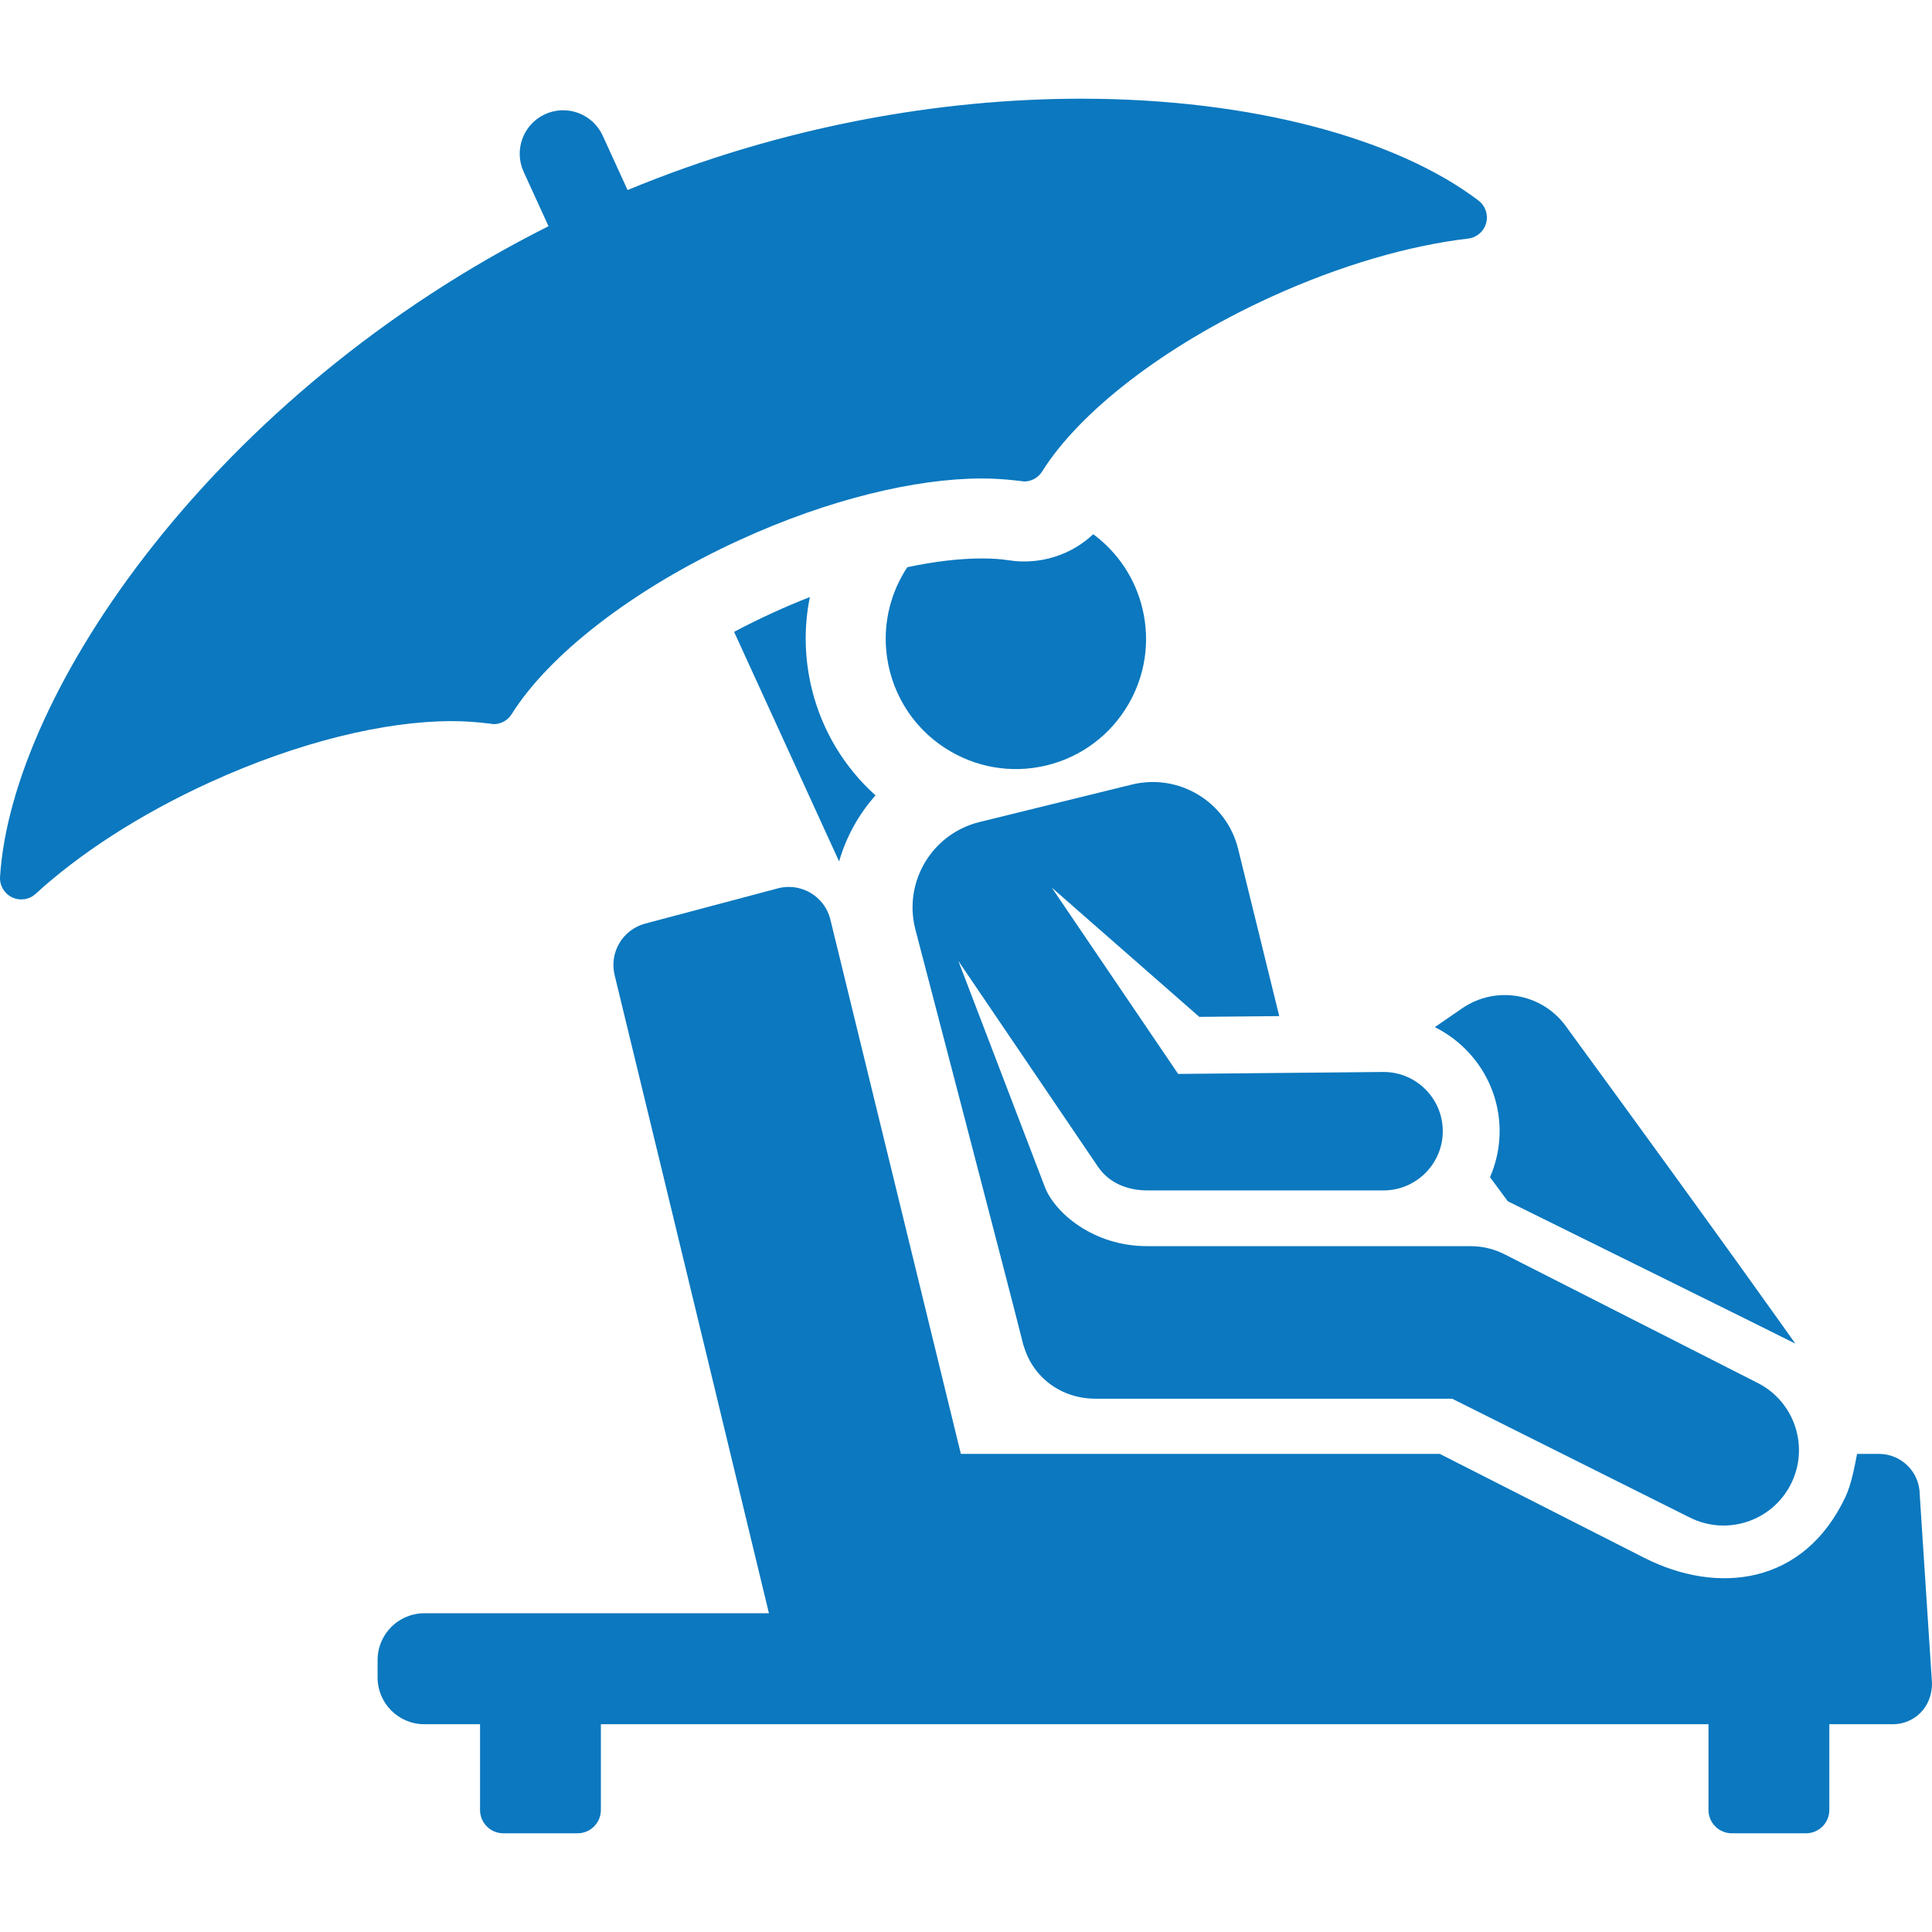
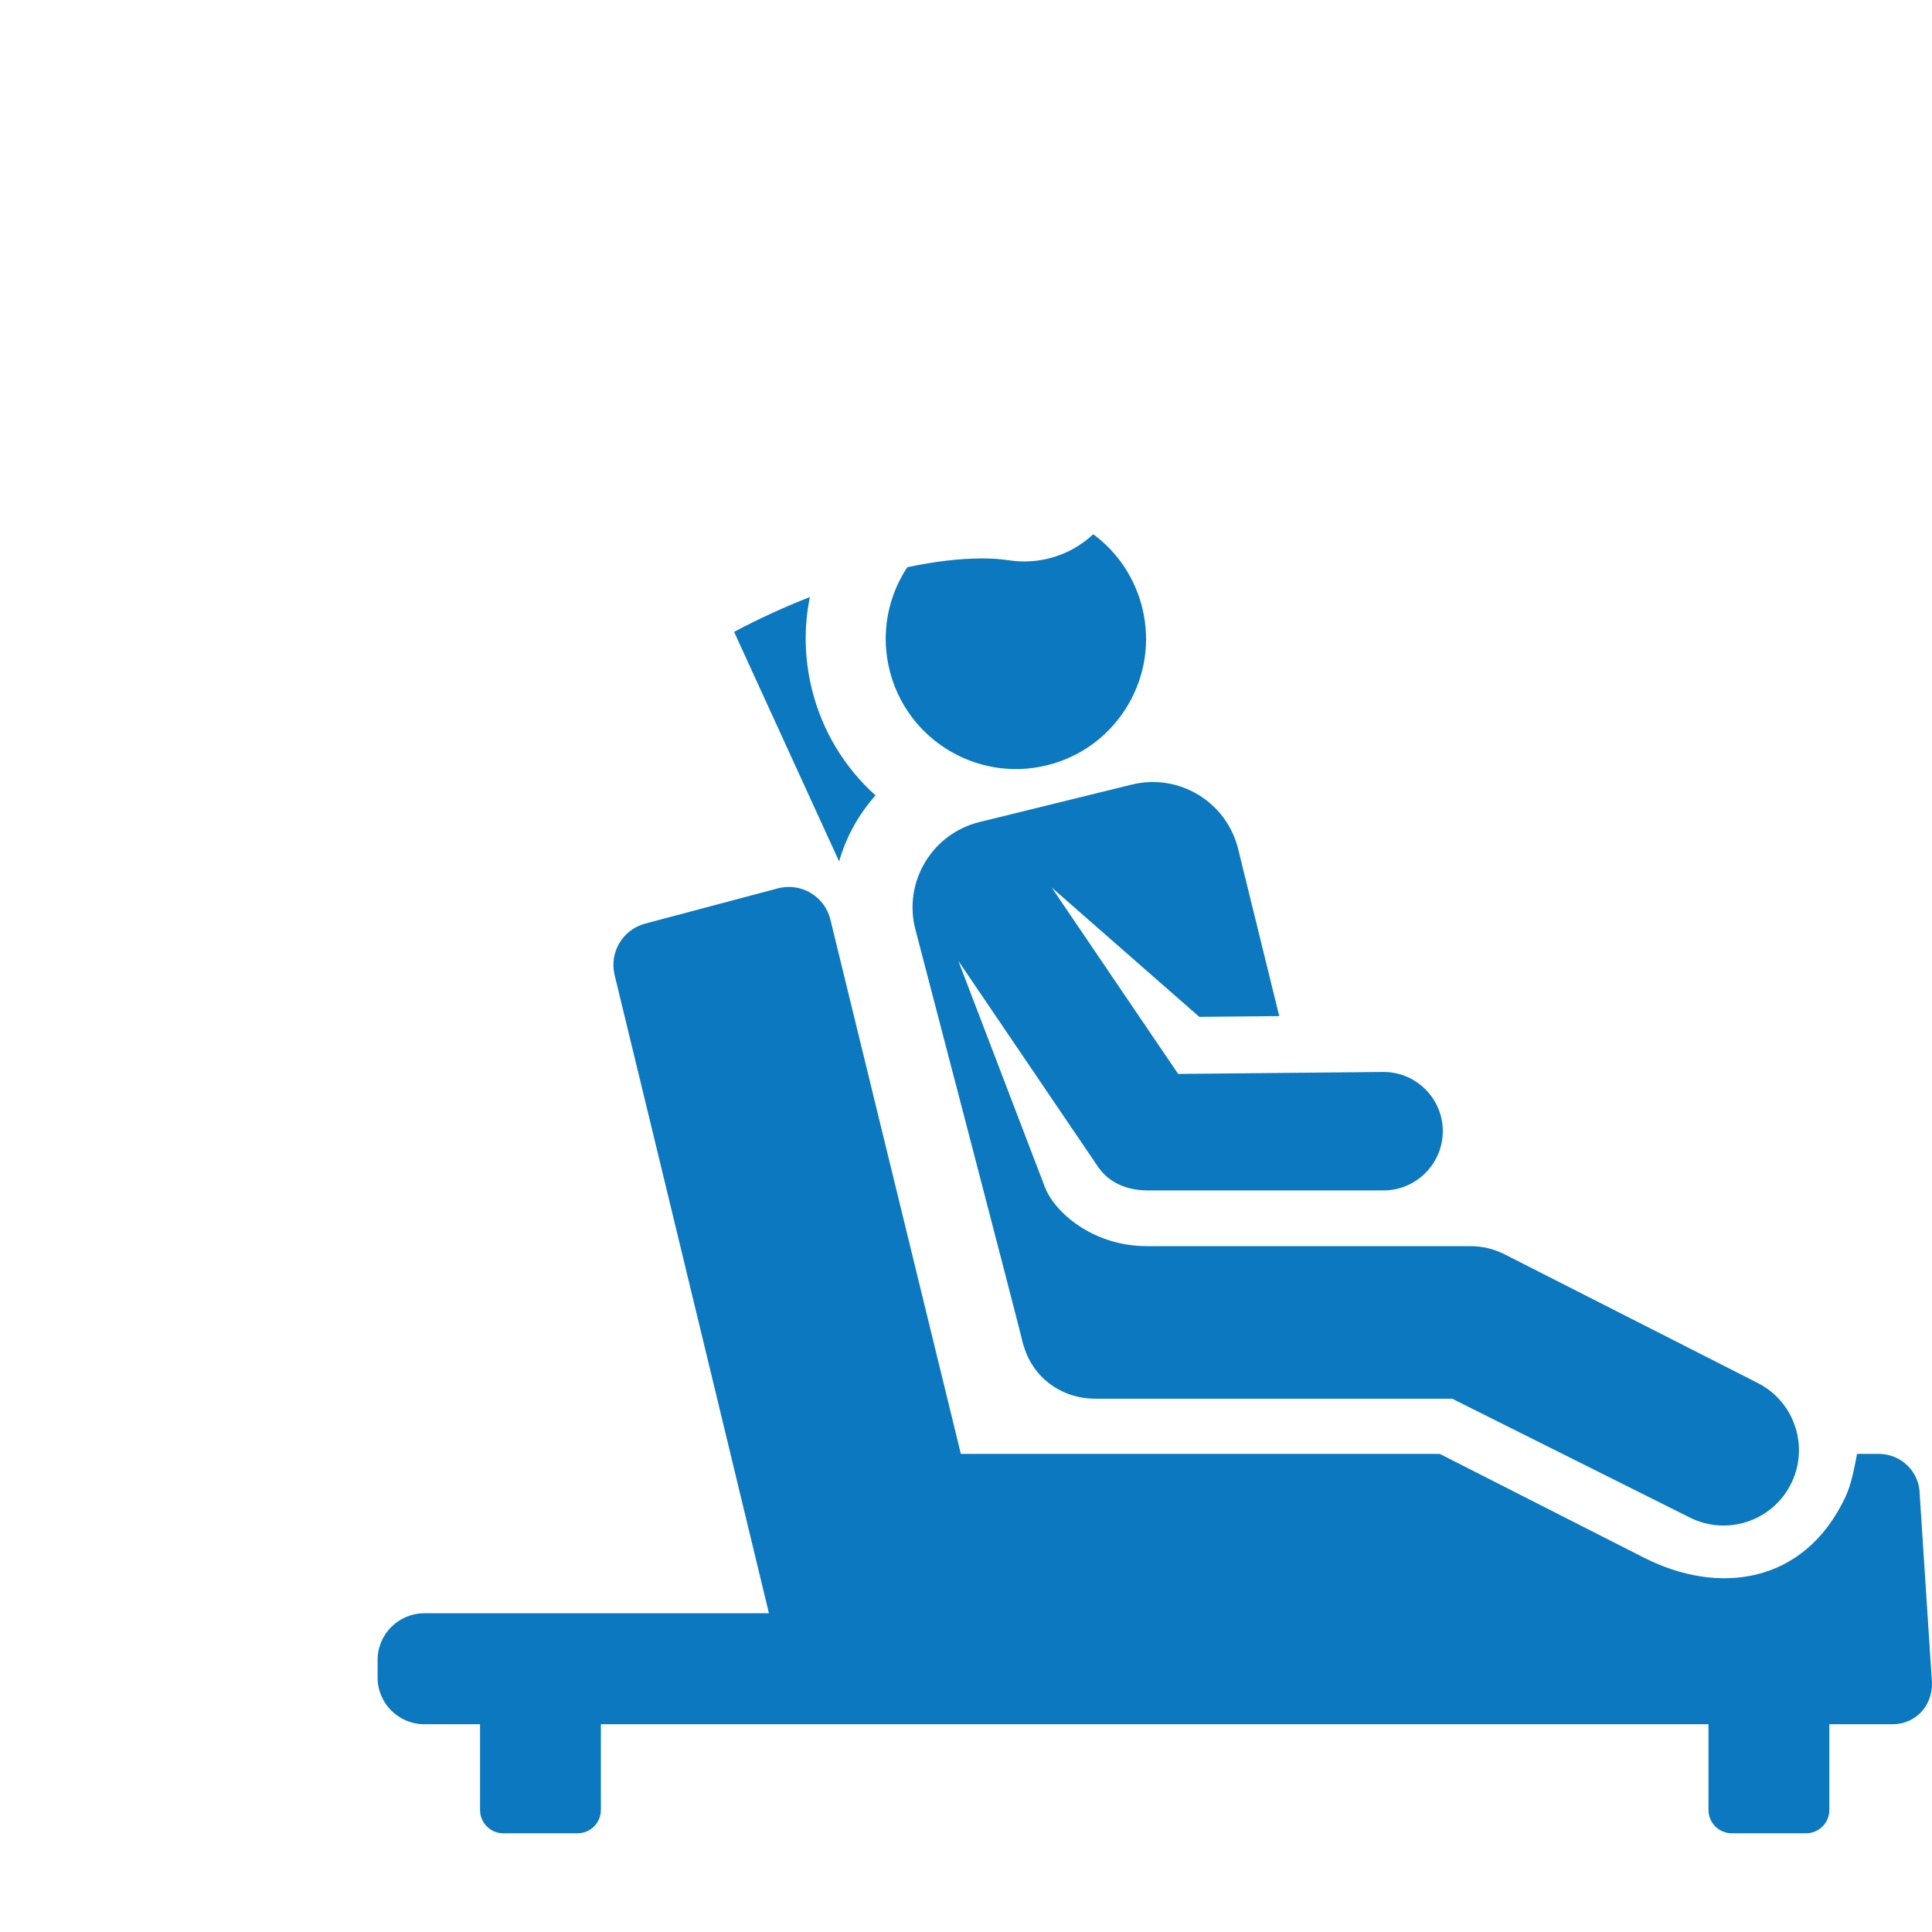
<svg xmlns="http://www.w3.org/2000/svg" fill="#0b78bf" height="800px" width="800px" version="1.1" id="Capa_1" viewBox="0 0 459.691 459.691" xml:space="preserve">
  <g id="SVGRepo_bgCarrier" stroke-width="0" />
  <g id="SVGRepo_tracerCarrier" stroke-linecap="round" stroke-linejoin="round" />
  <g id="SVGRepo_iconCarrier">
    <g>
      <path d="M183.945,145.765c-3.261,1.492-6.352,3.023-9.278,4.577l24.986,54.621c1.671-5.827,4.64-11.206,8.665-15.71 c-7.277-6.534-12.673-15.23-15.149-25.297c-1.796-7.301-1.93-14.749-0.47-21.904C189.788,143.198,186.865,144.43,183.945,145.765z" />
      <path d="M447.068,345.935h-5.204c-0.614,3.126-1.347,7.22-2.771,10.241c-9.873,20.947-30.364,23.38-47.935,14.452 c-5.805-2.951-42.59-21.65-48.576-24.693h-113.96l-31.046-127.143c-1.356-5.538-6.999-8.879-12.502-7.418l-31.556,8.381 c-5.355,1.422-8.59,6.867-7.278,12.25c13.984,57.536,36.718,151.85,36.718,151.85h-81.997c-6.14,0-11.118,4.978-11.118,11.118 v4.165c0,6.14,4.978,11.118,11.118,11.118h13.258v20.401c0,3.065,2.485,5.55,5.55,5.55h17.651c3.065,0,5.55-2.485,5.55-5.55 v-20.401h263.54v20.401c0,3.065,2.485,5.55,5.55,5.55h17.651c3.065,0,5.55-2.485,5.55-5.55v-20.401h15.14 c4.887,0,9.291-3.841,9.291-9.715l-2.92-44.904C456.771,350.279,452.427,345.935,447.068,345.935z" />
-       <path d="M341.392,244.395c9.036,4.486,15.32,13.776,15.422,24.49c0.038,3.944-0.782,7.745-2.285,11.215l4.233,5.728 c0,0,67.238,33.219,68.413,33.866c0,0-17.14-24.291-54.701-75.656c-5.746-7.777-16.624-9.596-24.59-4.114L341.392,244.395z" />
      <path d="M225.078,178.13c0.002-0.001,0.003-0.001,0.005-0.002c6.886,4.385,15.479,6.065,24.032,3.962 c8.236-2.025,15.187-7.257,19.429-14.613h0c3.832-6.647,5.18-14.592,3.323-22.52c-1.691-7.219-5.867-13.512-11.747-17.848 c-4.399,4.13-10.224,6.483-16.451,6.483c-3.631,0-4.339-0.718-10.016-0.718c-5.339,0-11.36,0.725-17.775,2.085h0 c-3.955,5.994-5.623,12.964-5.011,19.789C211.707,164.102,216.749,172.828,225.078,178.13z" />
      <path d="M243.545,320.235l0.027-0.035c2.154,7.503,8.898,12.599,17.066,12.599c0.055,0,0.111,0.001,0.166,0h84.709l56.463,28.23 c8.848,4.496,19.632,0.95,24.111-7.859c4.488-8.829,0.969-19.622-7.859-24.11l-60.218-30.61c-2.52-1.282-5.307-1.948-8.132-1.948 c-0.052,0-0.105,0-0.158,0c0,0-76.405-0.002-76.816,0c-12.887,0-22.002-8.077-24.295-14.07 c-2.196-5.74-18.078-47.247-20.589-53.807l33.223,48.973c0.027,0.04,0.057,0.077,0.085,0.117c2.563,3.693,6.794,5.525,11.711,5.525 h56.294c8.258-0.078,14.795-7.317,13.869-15.66c-0.775-7.025-6.789-12.586-14.139-12.52l-48.739,0.466l-30.086-44.349 l35.118,30.773l19.022-0.182l-9.78-39.768c-2.759-11.219-14.09-18.079-25.312-15.319l-36.229,8.91 c-11.22,2.759-18.079,14.092-15.319,25.312C217.739,220.901,241,309.889,243.545,320.235z" />
-       <path d="M117.458,172.296c1.725,0,3.355-0.884,4.288-2.376c8.738-13.973,28.67-29.741,54.284-41.458 c21.16-9.679,41.877-14.616,57.623-14.616c5.229,0,10.015,0.718,10.015,0.718c1.725,0,3.355-0.884,4.289-2.376 c8.738-13.973,28.669-29.741,54.284-41.458c16.712-7.644,33.147-12.331,47.076-13.964c2.048-0.24,3.746-1.7,4.289-3.69 c0.543-1.989-0.177-4.109-1.819-5.357c-19.29-14.66-53.752-24.232-94.506-24.234c-33.383-0.001-70.986,6.427-107.957,21.732 l-5.921-12.943c-2.353-5.144-8.472-7.498-13.706-5.103c-5.211,2.383-7.466,8.541-5.103,13.706l5.921,12.944 C51.105,93.713,2.781,164.644,0.01,208.631c-0.13,2.058,1.004,3.989,2.864,4.879c1.856,0.888,4.071,0.565,5.596-0.831 c10.344-9.47,24.637-18.84,41.349-26.484c21.16-9.68,41.877-14.616,57.623-14.616C112.67,171.578,117.457,172.296,117.458,172.296z " />
    </g>
  </g>
</svg>